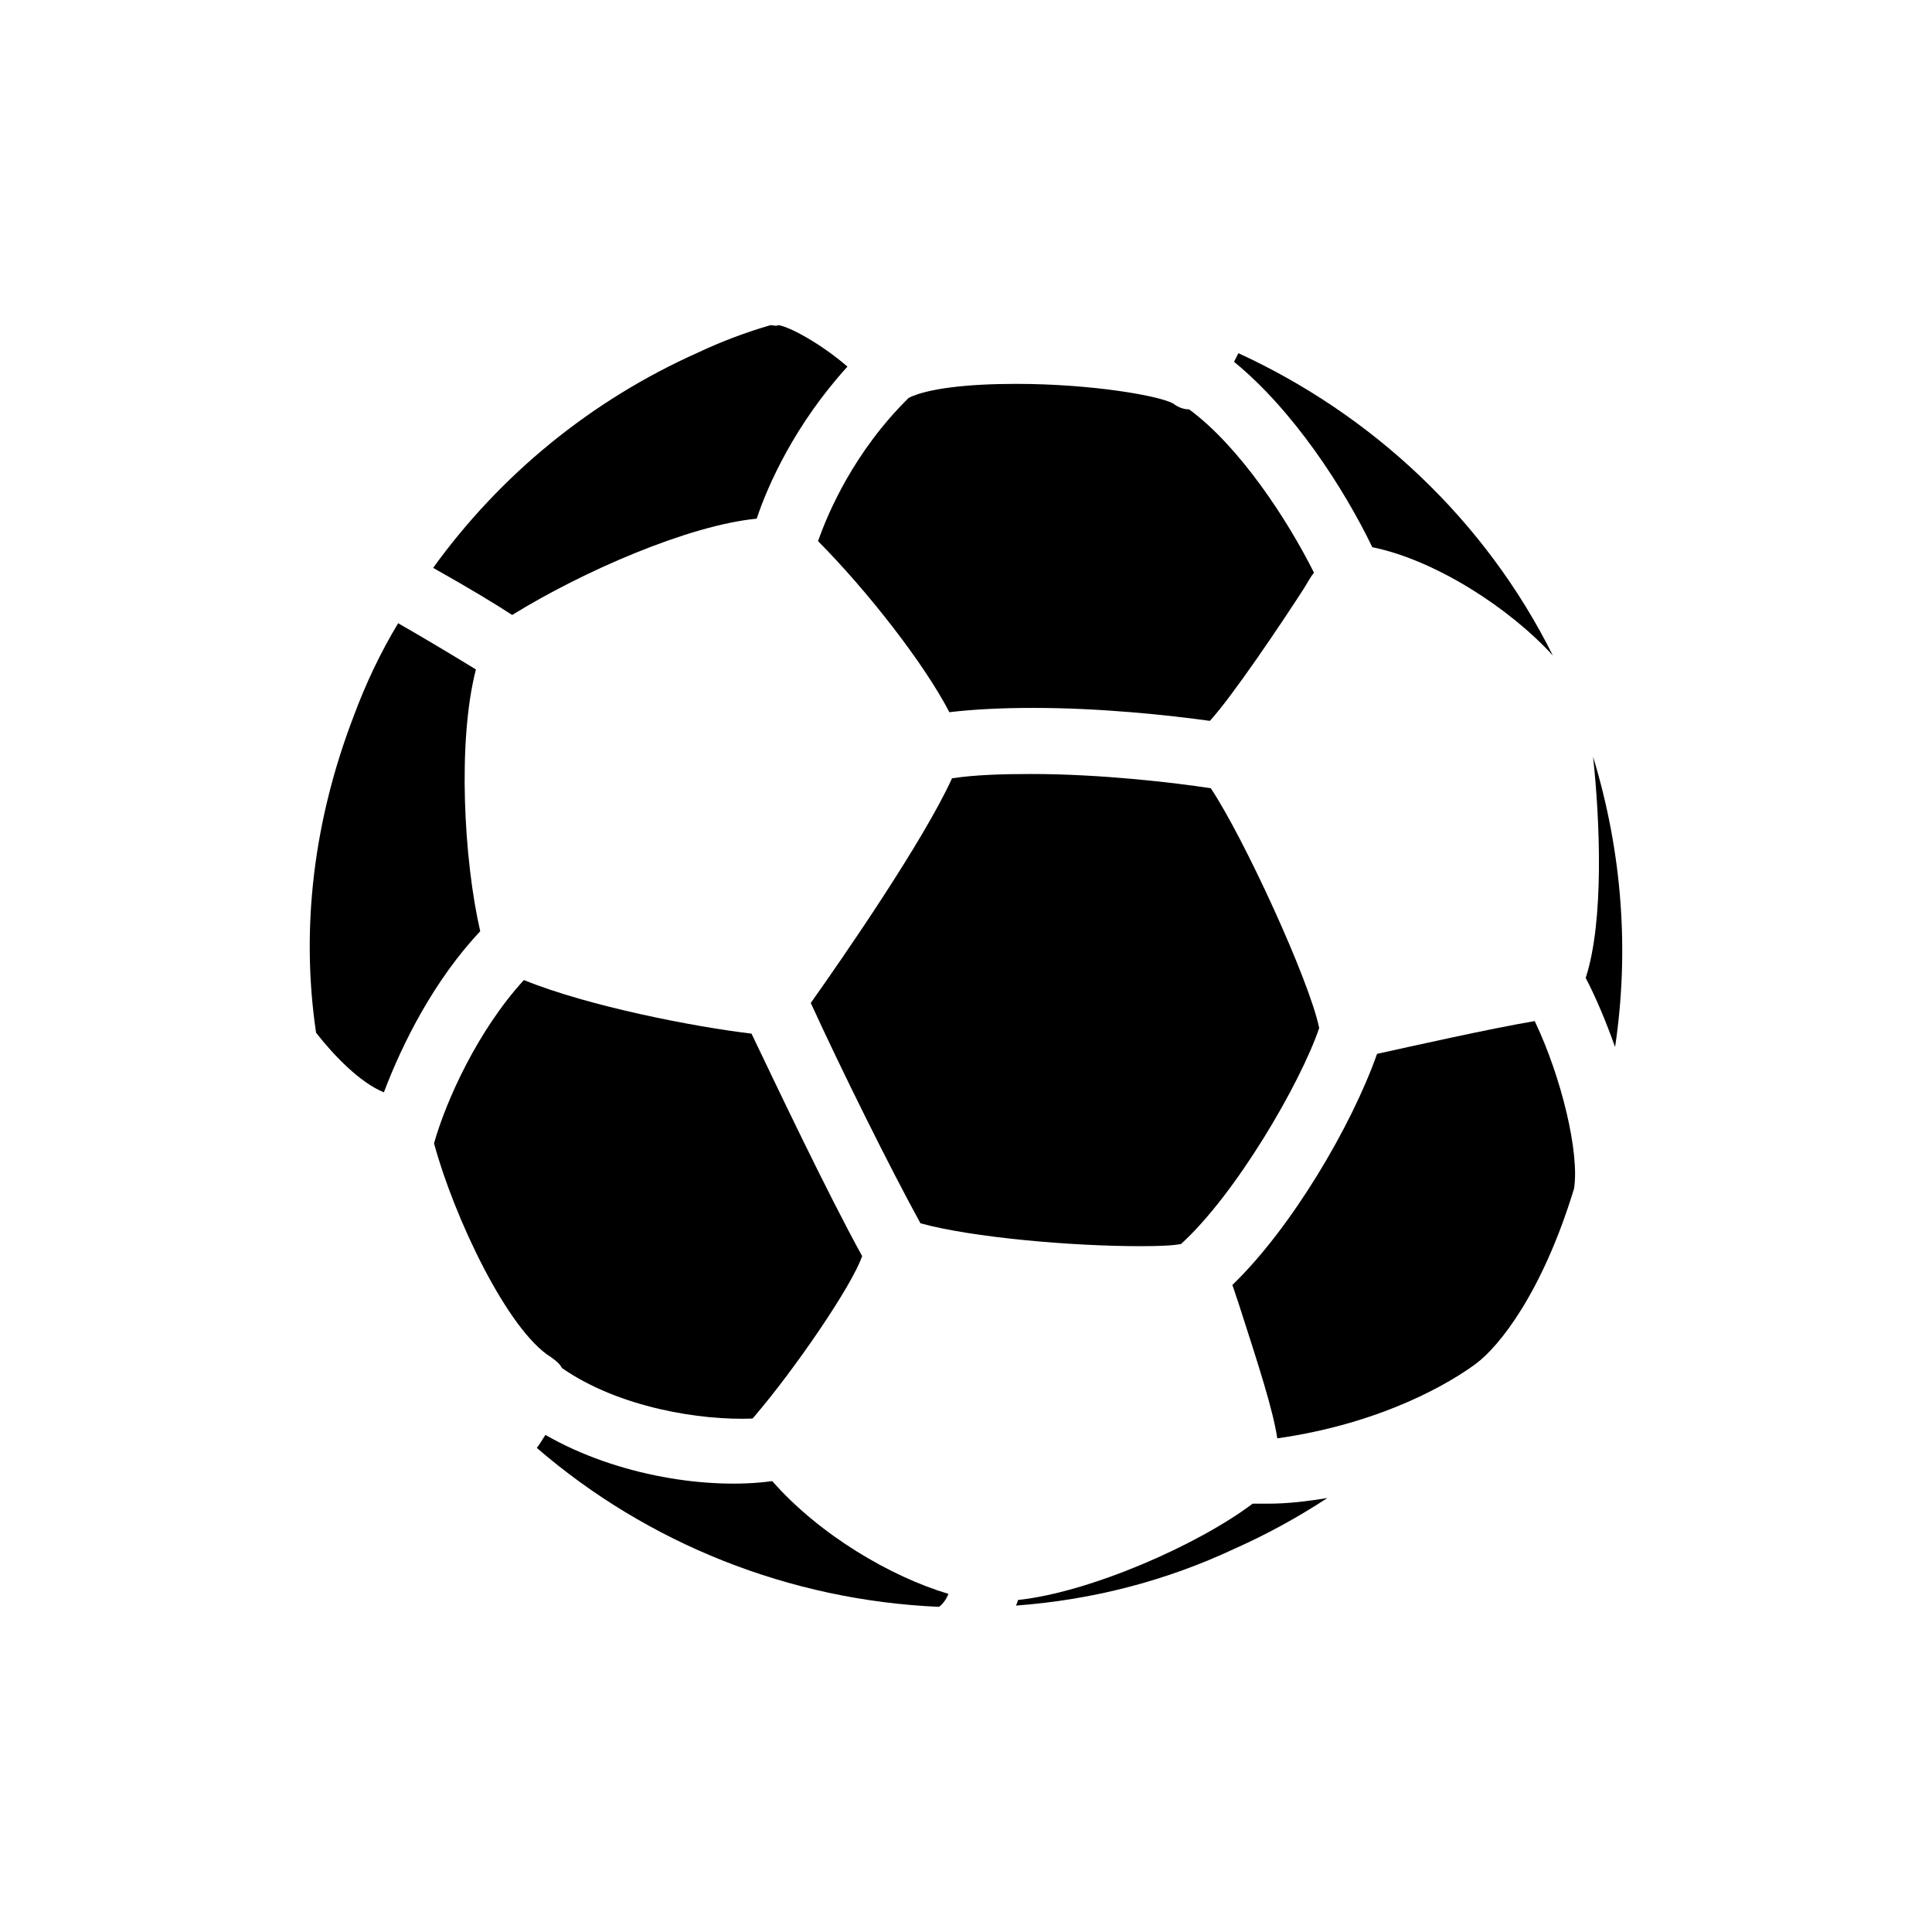
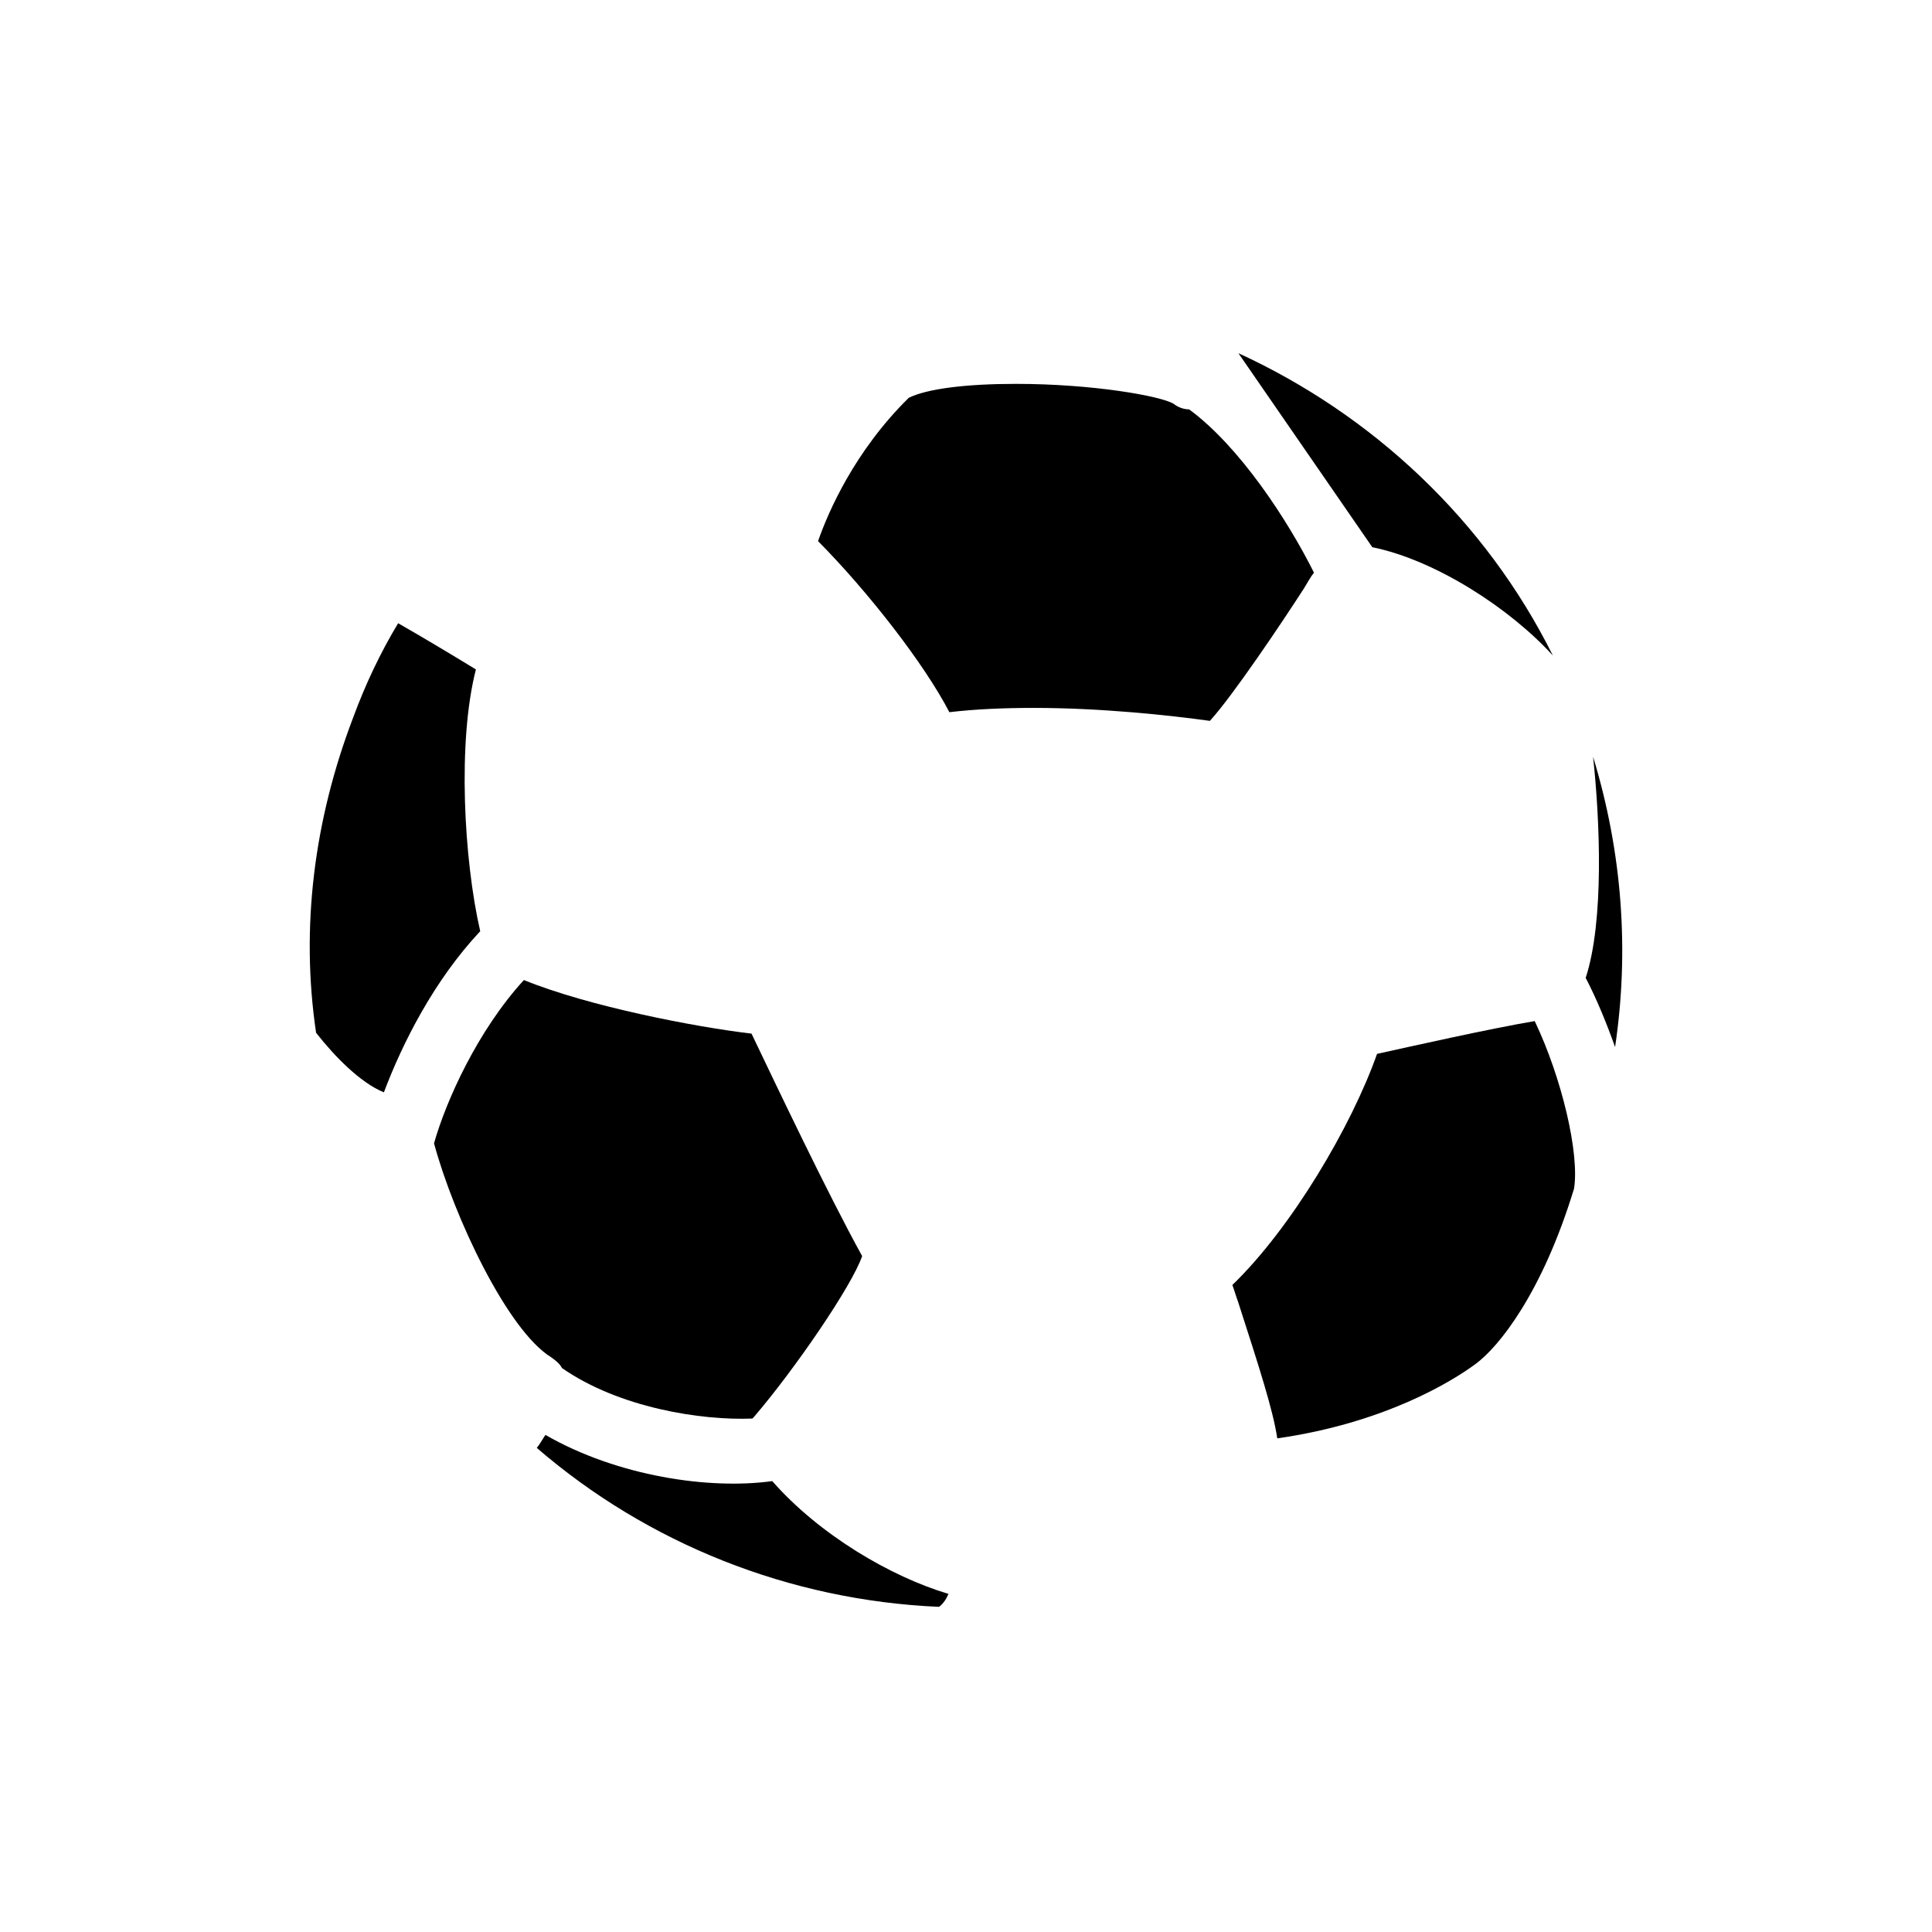
<svg xmlns="http://www.w3.org/2000/svg" version="1.1" id="Layer_1" x="0px" y="0px" width="100px" height="100px" viewBox="0 0 100 100" enable-background="new 0 0 100 100" xml:space="preserve">
  <g>
    <path d="M82.457,39.168c1.521,4.987,1.878,10.082,1.139,15.027c-0.445-1.252-0.961-2.506-1.521-3.579   C83.037,47.665,82.812,42.455,82.457,39.168" />
-     <path d="M64.099,18.281c6.909,3.175,12.767,8.609,16.277,15.65c-2.215-2.436-6.062-4.939-9.346-5.608   c-1.477-3.064-4.091-7.091-7.156-9.595" />
+     <path d="M64.099,18.281c6.909,3.175,12.767,8.609,16.277,15.65c-2.215-2.436-6.062-4.939-9.346-5.608   " />
    <path d="M52.582,19.869c3.98,0,7.493,0.627,8.163,1.031c0.225,0.178,0.516,0.289,0.804,0.289c2.616,1.924,5.099,5.725,6.462,8.452   c-0.179,0.224-0.336,0.515-0.513,0.806c-1.139,1.768-3.69,5.568-4.874,6.865c-2.104-0.291-5.612-0.671-9.124-0.671   c-1.586,0-3.062,0.067-4.361,0.222c-1.297-2.504-4.202-6.235-6.797-8.854c0.515-1.477,1.877-4.648,4.697-7.42   C47.999,20.116,50.031,19.869,52.582,19.869" />
-     <path d="M36.15,18.239c1.185-0.56,2.437-1.031,3.731-1.409c0.114,0,0.291,0.065,0.405,0c0.557,0.065,2.213,0.962,3.578,2.146   c-2.728,2.997-4.137,6.173-4.697,7.871c-3.511,0.335-9.012,2.728-12.656,4.984c-0.96-0.625-2.256-1.405-4.092-2.438   C25.886,24.589,30.581,20.719,36.15,18.239" />
    <path d="M16.36,53.455c-0.806-5.434-0.112-11,1.923-16.324c0.626-1.7,1.408-3.354,2.325-4.873c1.408,0.806,2.885,1.696,4.025,2.392   c-0.962,3.733-0.625,9.861,0.223,13.55c-2.392,2.55-4.025,5.792-4.986,8.339C18.662,56.049,17.321,54.686,16.36,53.455" />
    <path d="M22.465,59.178c0.626-2.211,2.257-5.834,4.651-8.451c3.354,1.367,8.898,2.435,11.782,2.773   c1.252,2.615,3.915,8.23,5.726,11.514c-0.516,1.521-3.468,5.84-5.612,8.342l-0.068,0.068c-2.658,0.109-6.906-0.561-9.857-2.615   c-0.115-0.227-0.34-0.402-0.562-0.559C26.267,68.861,23.493,62.98,22.465,59.178" />
    <path d="M48.604,83.17c-7.761-0.336-15.095-3.285-20.82-8.227c0.182-0.225,0.292-0.447,0.448-0.672   c3.734,2.148,8.496,2.84,11.739,2.391c2.436,2.775,6.125,4.945,9.122,5.838C49.004,82.705,48.851,82.992,48.604,83.17" />
-     <path d="M47.643,63.318c-1.586-2.885-4.092-7.939-5.678-11.406c1.697-2.39,5.835-8.386,7.312-11.628   c1.185-0.177,2.548-0.222,4.091-0.222c3.62,0,7.422,0.447,9.303,0.738c1.699,2.547,5.1,9.927,5.61,12.409   c-0.96,2.842-4.314,8.609-7.153,11.18c-0.338,0.068-0.964,0.113-2.104,0.113C55.47,64.502,50.325,64.055,47.643,63.318" />
-     <path d="M63.921,80.152c-3.624,1.701-7.423,2.662-11.339,2.953c0.068-0.113,0.068-0.182,0.115-0.291   c3.733-0.4,9.299-2.844,12.14-4.984h0.808c0.958,0,1.988-0.115,3.062-0.295C67.207,78.52,65.575,79.416,63.921,80.152" />
    <path d="M66.112,74.449c-0.224-1.475-0.917-3.621-2.036-7.088c-0.111-0.291-0.178-0.559-0.29-0.85   c3.062-2.953,6.172-8.227,7.49-11.963c1.811-0.398,5.789-1.295,8.16-1.697c1.408,2.949,2.325,6.861,2.036,8.672   c-1.639,5.381-3.875,8.178-5.099,9.078C75.15,71.506,71.647,73.66,66.112,74.449" />
  </g>
</svg>